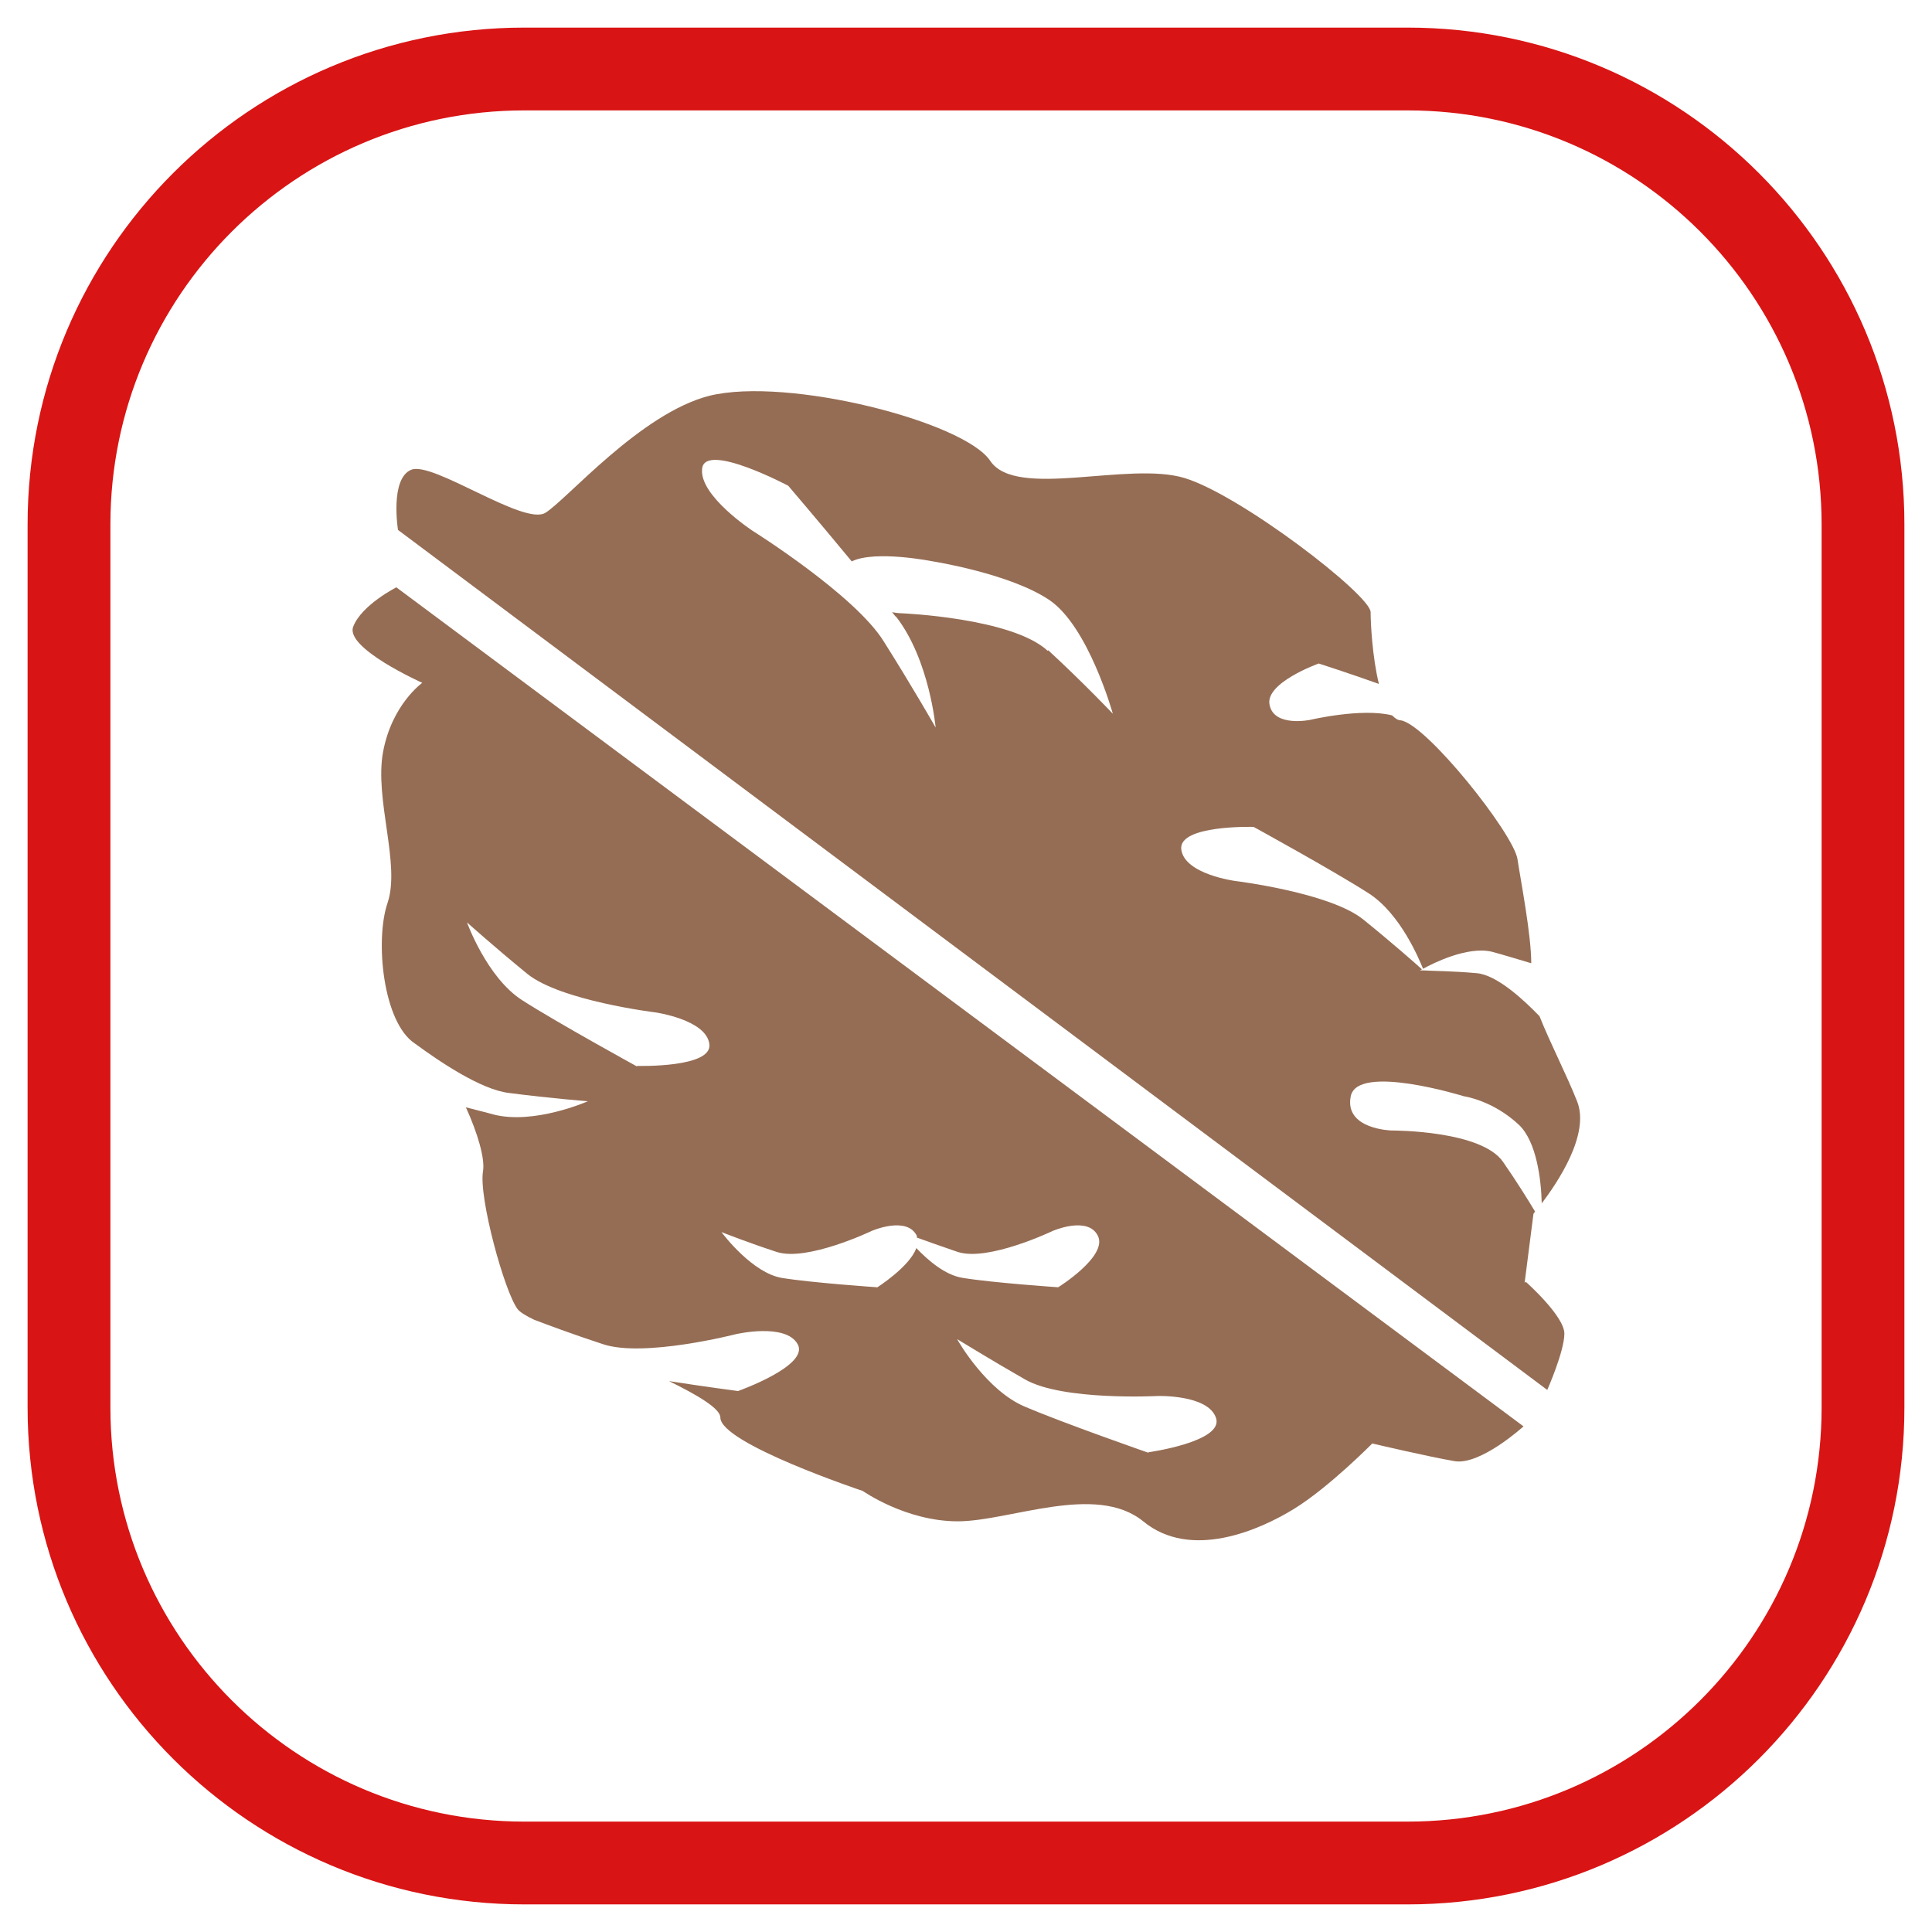
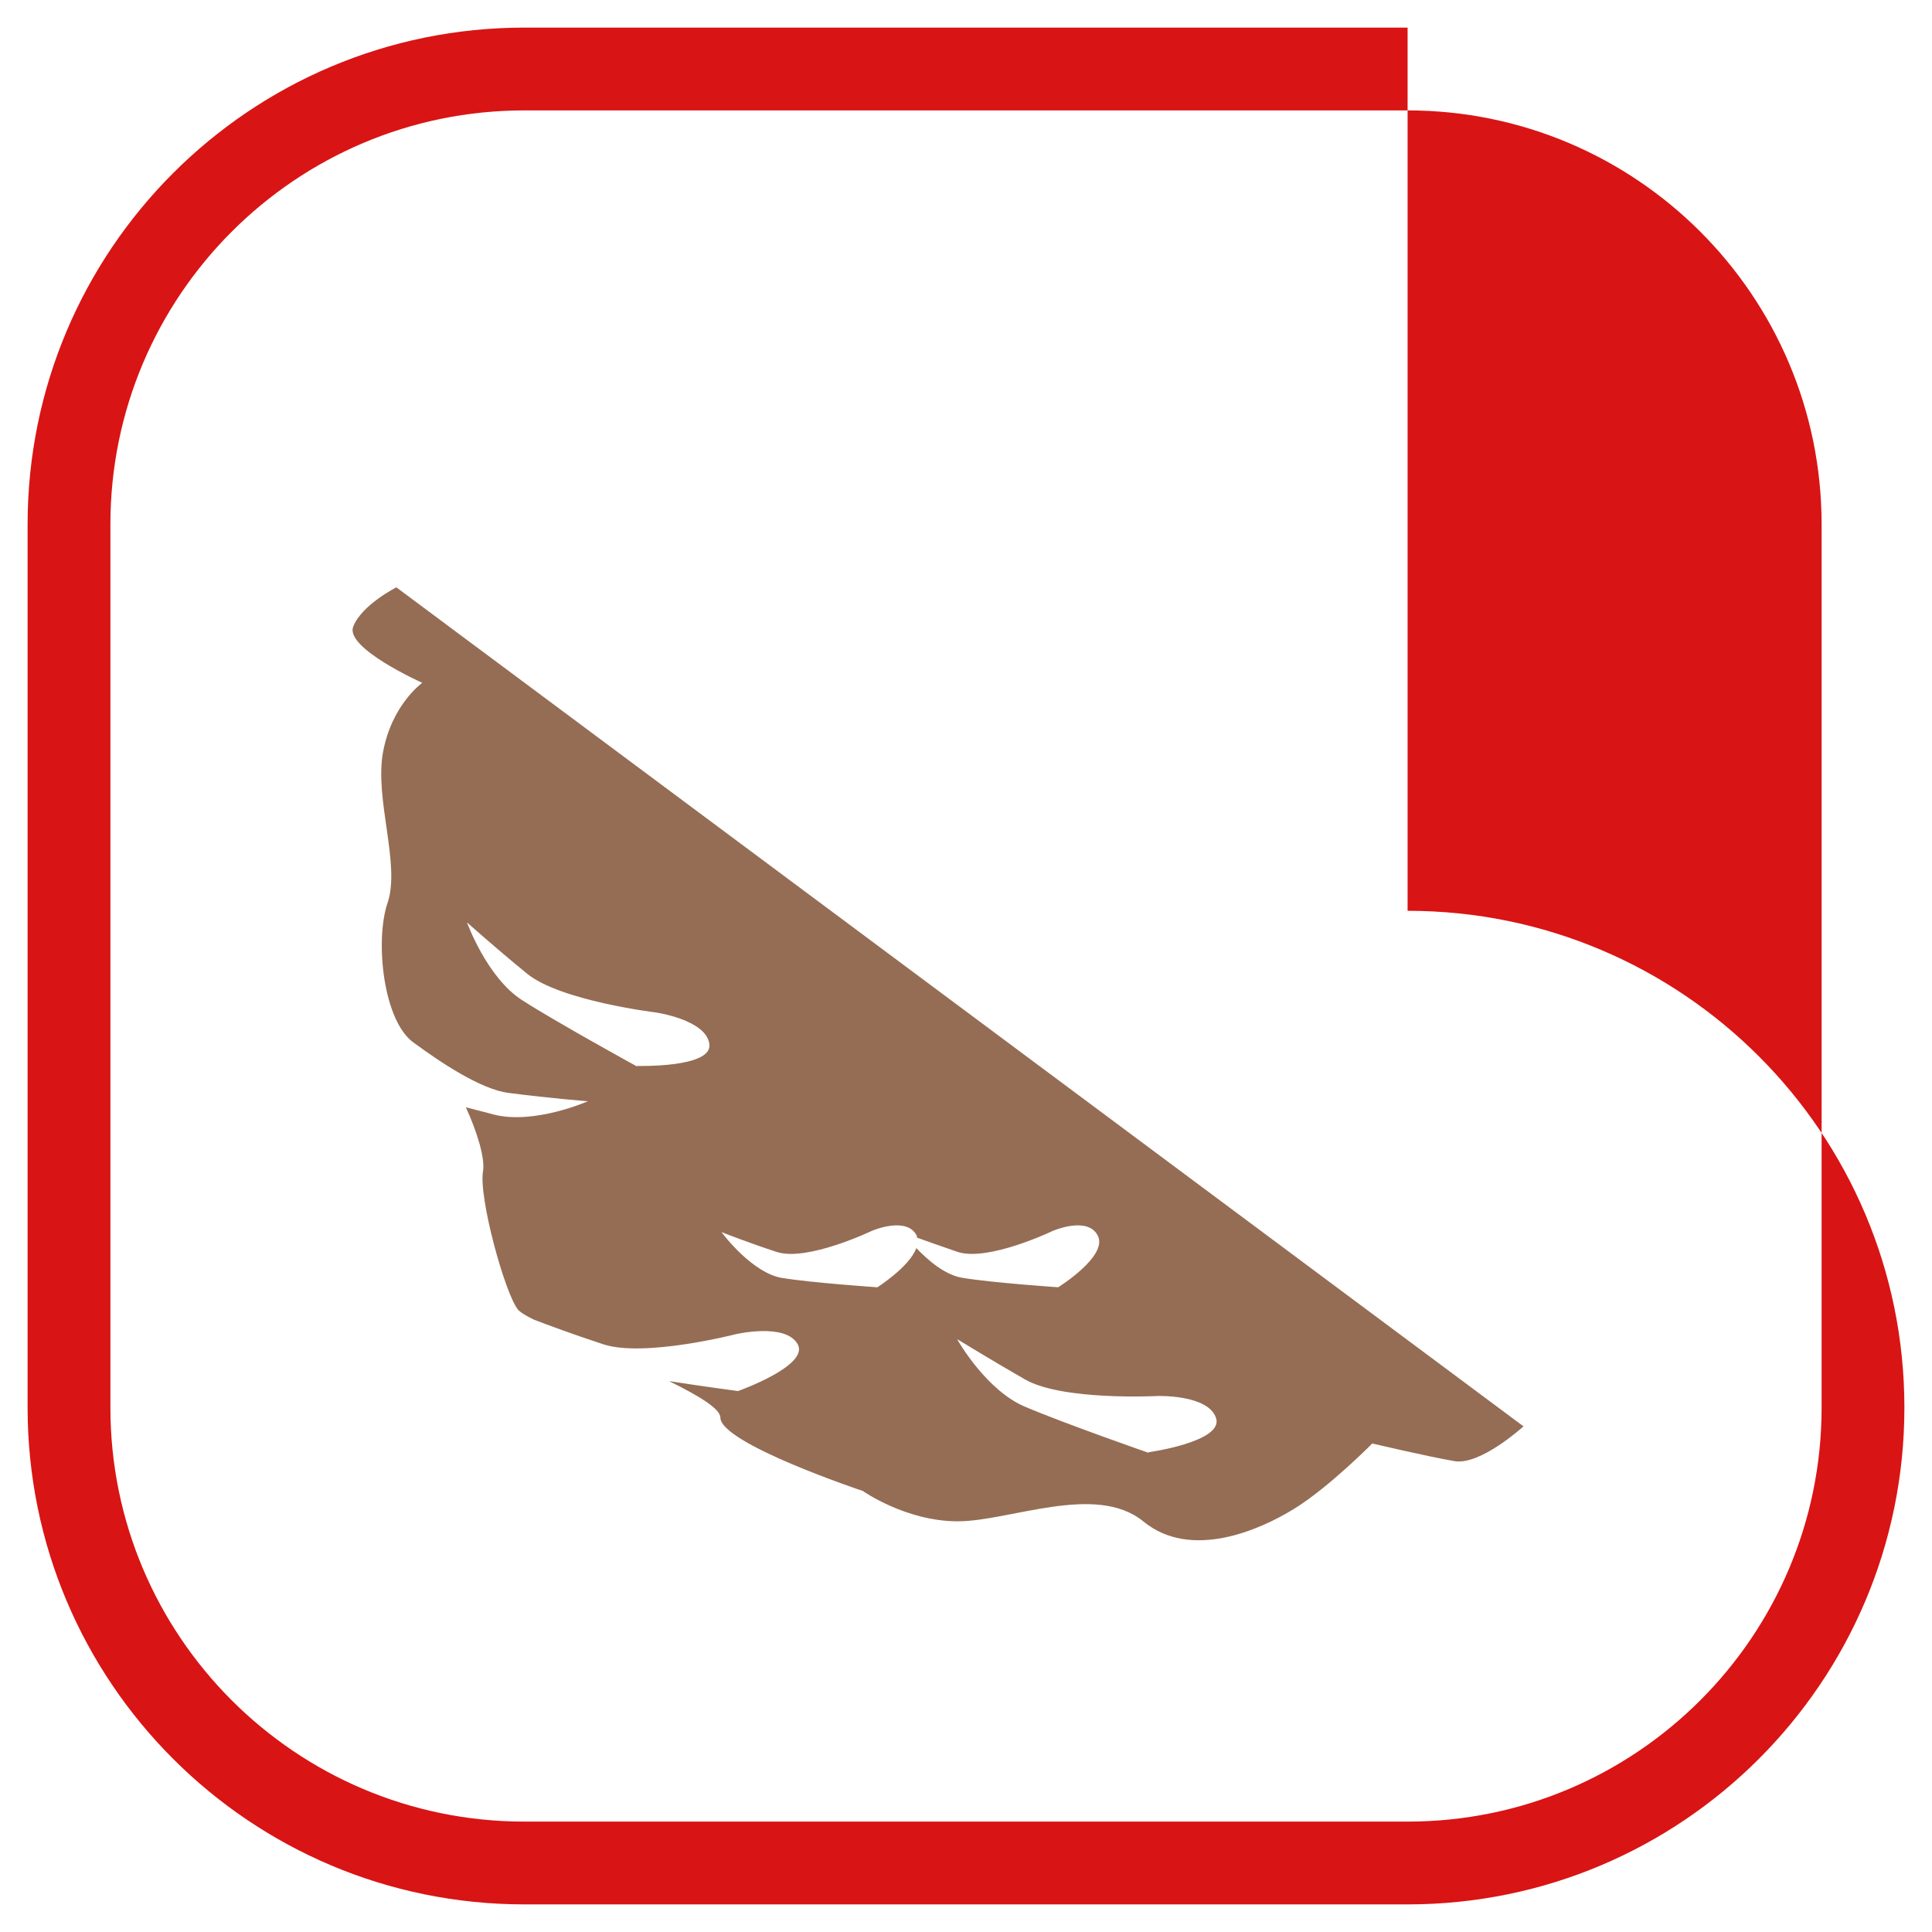
<svg xmlns="http://www.w3.org/2000/svg" id="Capa_1" viewBox="0 0 35 35">
  <defs>
    <style>
      .cls-1 {
        fill: #d91414;
      }

      .cls-2 {
        fill: #956d54;
      }
    </style>
  </defs>
-   <path class="cls-1" d="M25.5,2c4.14,0,7.5,3.36,7.5,7.5v16c0,4.14-3.36,7.5-7.5,7.5H9.5c-4.14,0-7.5-3.36-7.5-7.5V9.5c0-4.14,3.36-7.5,7.5-7.5h16M25.5.5H9.5C4.53.5.5,4.53.5,9.5v16c0,4.97,4.03,9,9,9h16c4.97,0,9-4.03,9-9V9.5c0-4.97-4.03-9-9-9h0Z" />
+   <path class="cls-1" d="M25.5,2c4.14,0,7.5,3.36,7.5,7.5v16c0,4.14-3.36,7.5-7.5,7.5H9.5c-4.14,0-7.5-3.36-7.5-7.5V9.5c0-4.14,3.36-7.5,7.5-7.5h16M25.5.5H9.5C4.53.5.5,4.53.5,9.5v16c0,4.97,4.03,9,9,9h16c4.97,0,9-4.03,9-9c0-4.97-4.03-9-9-9h0Z" />
  <g>
-     <path class="cls-2" d="M27.62,23.24l.16-1.25s.01-.02.03-.04c-.12-.2-.33-.54-.58-.9-.39-.57-1.97-.57-2.02-.57,0,0-.86-.02-.74-.62.12-.6,2.05,0,2.05,0,0,0,.52.07,1,.52.32.31.4,1,.41,1.42.28-.37.88-1.25.64-1.85-.19-.48-.49-1.06-.68-1.54-.28-.29-.77-.75-1.14-.78-.44-.04-.81-.04-.96-.05-.04,0-.07,0-.07,0,0,0,.01,0,.04-.02-.11-.1-.54-.48-1.06-.9-.6-.49-2.32-.7-2.32-.7,0,0-.92-.12-.98-.57s1.31-.41,1.31-.41c0,0,1.44.79,2.08,1.2.58.37.92,1.2.99,1.37.18-.1.8-.41,1.24-.31.19.05.45.13.72.21,0-.52-.19-1.49-.25-1.89-.08-.47-1.64-2.43-2.11-2.51-.06,0-.11-.04-.16-.09-.55-.14-1.48.08-1.48.08,0,0-.66.14-.74-.27-.09-.4.89-.75.89-.75,0,0,.59.19,1.09.37-.12-.49-.15-1.11-.15-1.3,0-.31-2.35-2.12-3.37-2.43-1.02-.31-3.05.39-3.52-.31-.47-.71-3.67-1.53-5.09-1.18-1.25.32-2.58,1.88-2.97,2.12-.39.24-2.04-.94-2.43-.78-.39.16-.24,1.09-.24,1.09l20.82,15.58s.31-.7.31-1.02-.7-.94-.7-.94ZM18.98,11.79c-.65-.6-2.65-.68-2.65-.68,0,0-.07,0-.17-.02.03.03.05.07.08.09.6.78.71,2,.71,2,0,0-.41-.72-.94-1.56-.52-.84-2.37-2-2.37-2,0,0-.98-.64-.92-1.13.05-.49,1.56.31,1.56.31,0,0,.58.68,1.15,1.37.43-.21,1.47,0,1.47,0,0,0,1.4.22,2.11.7.71.48,1.15,2.06,1.15,2.06,0,0-.52-.55-1.17-1.15Z" />
    <path class="cls-2" d="M7.18,10.64s-.63.32-.78.71c-.16.39,1.25,1.02,1.25,1.02,0,0-.55.39-.71,1.25-.16.86.32,2.04.08,2.74-.23.68-.08,2.16.49,2.54.45.33,1.2.84,1.71.9.77.1,1.43.15,1.43.15,0,0-.97.43-1.71.24-.14-.04-.31-.08-.5-.13.21.46.35.93.31,1.16-.08.47.39,2.19.63,2.5.04.05.15.12.3.19.21.08.69.26,1.24.44.74.25,2.41-.18,2.41-.18,0,0,.9-.21,1.12.18s-1.08.85-1.08.85c0,0-.61-.08-1.25-.18.53.26.93.5.93.66,0,.47,2.58,1.33,2.58,1.33,0,0,.78.55,1.72.55s2.5-.7,3.36,0c.86.71,2.11.16,2.74-.23.63-.39,1.41-1.18,1.41-1.18,0,0,1.02.24,1.49.32s1.25-.63,1.25-.63L7.18,10.64ZM11.54,19.32s-1.44-.79-2.08-1.2c-.64-.41-1-1.41-1-1.41,0,0,.49.44,1.09.93.6.49,2.32.7,2.32.7,0,0,.92.13.98.57.07.44-1.31.4-1.31.4ZM15.89,23.32s-1.18-.08-1.73-.17c-.52-.09-1.04-.76-1.09-.83.05.02.48.19,1,.36.55.18,1.72-.38,1.72-.38,0,0,.64-.28.82.09,0,0,0,.02,0,.03.19.07.45.16.74.26.55.18,1.72-.38,1.72-.38,0,0,.64-.28.82.09.18.37-.72.93-.72.93,0,0-1.18-.08-1.73-.17-.32-.05-.63-.32-.84-.54-.12.34-.72.72-.72.72ZM20.81,26.32s-1.55-.54-2.25-.84c-.68-.29-1.19-1.16-1.22-1.22.07.04.6.37,1.23.73.68.39,2.4.3,2.4.3,0,0,.92-.03,1.06.4.14.43-1.23.62-1.23.62Z" />
  </g>
</svg>